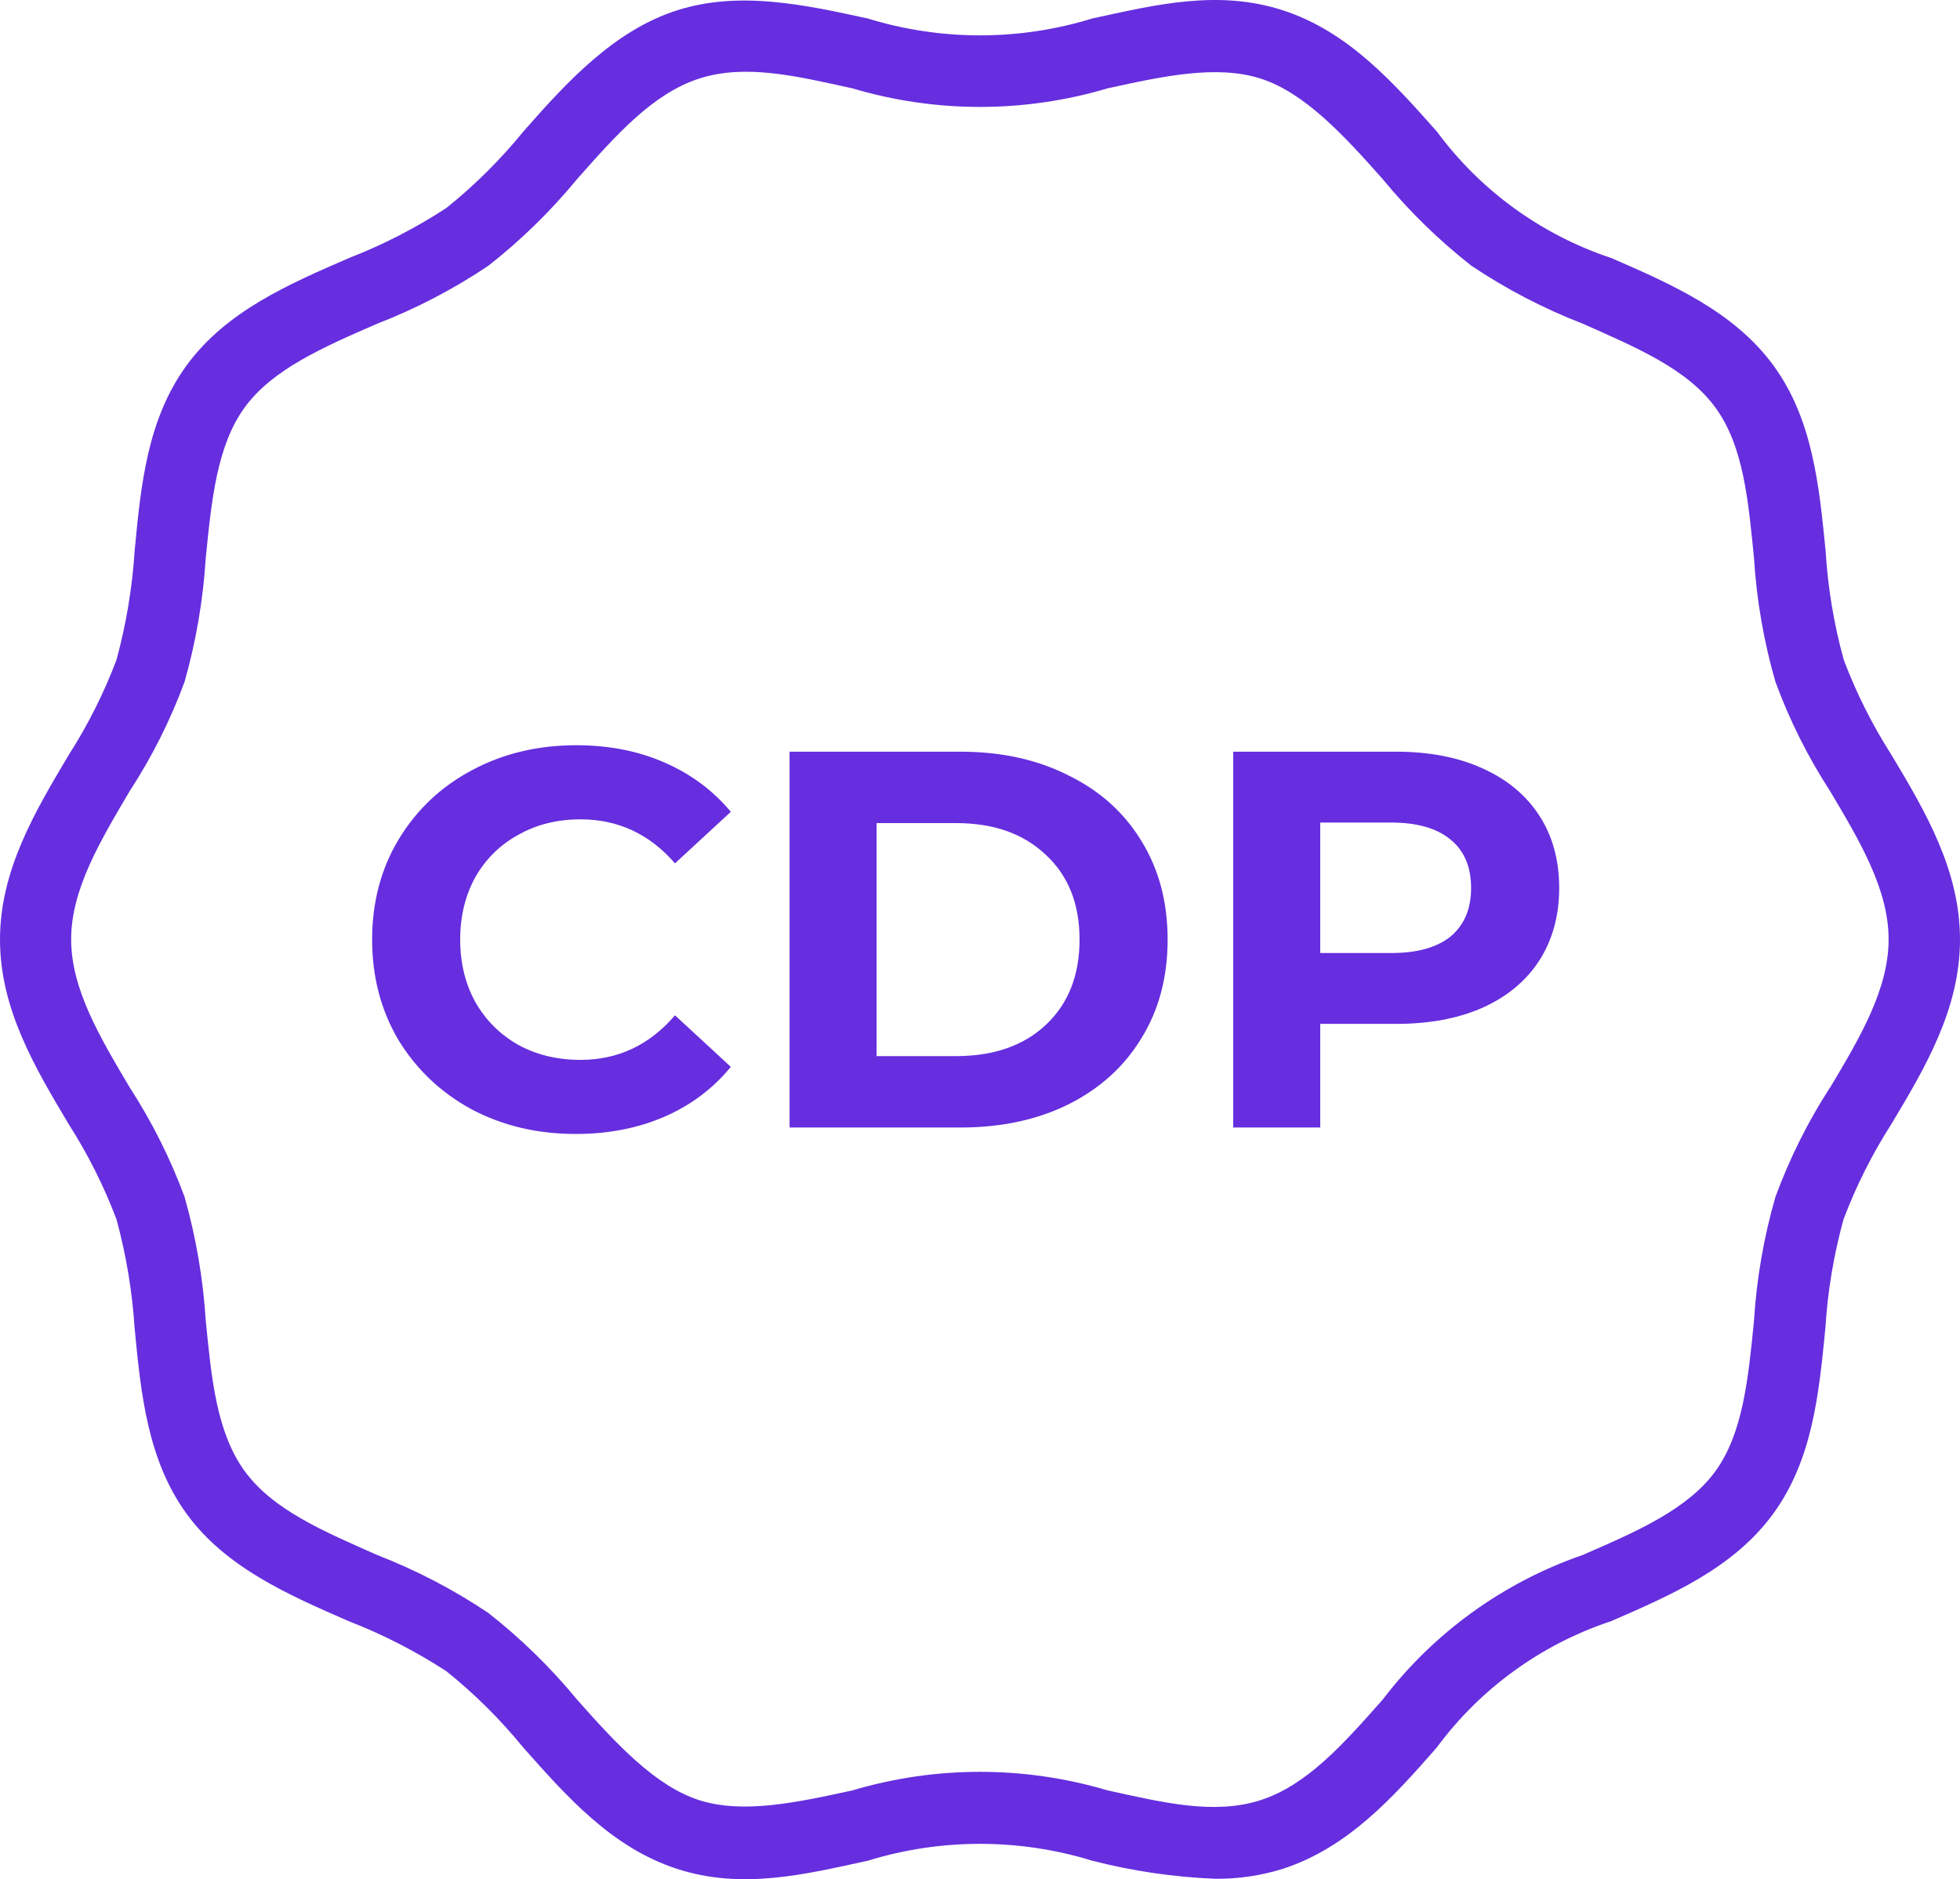
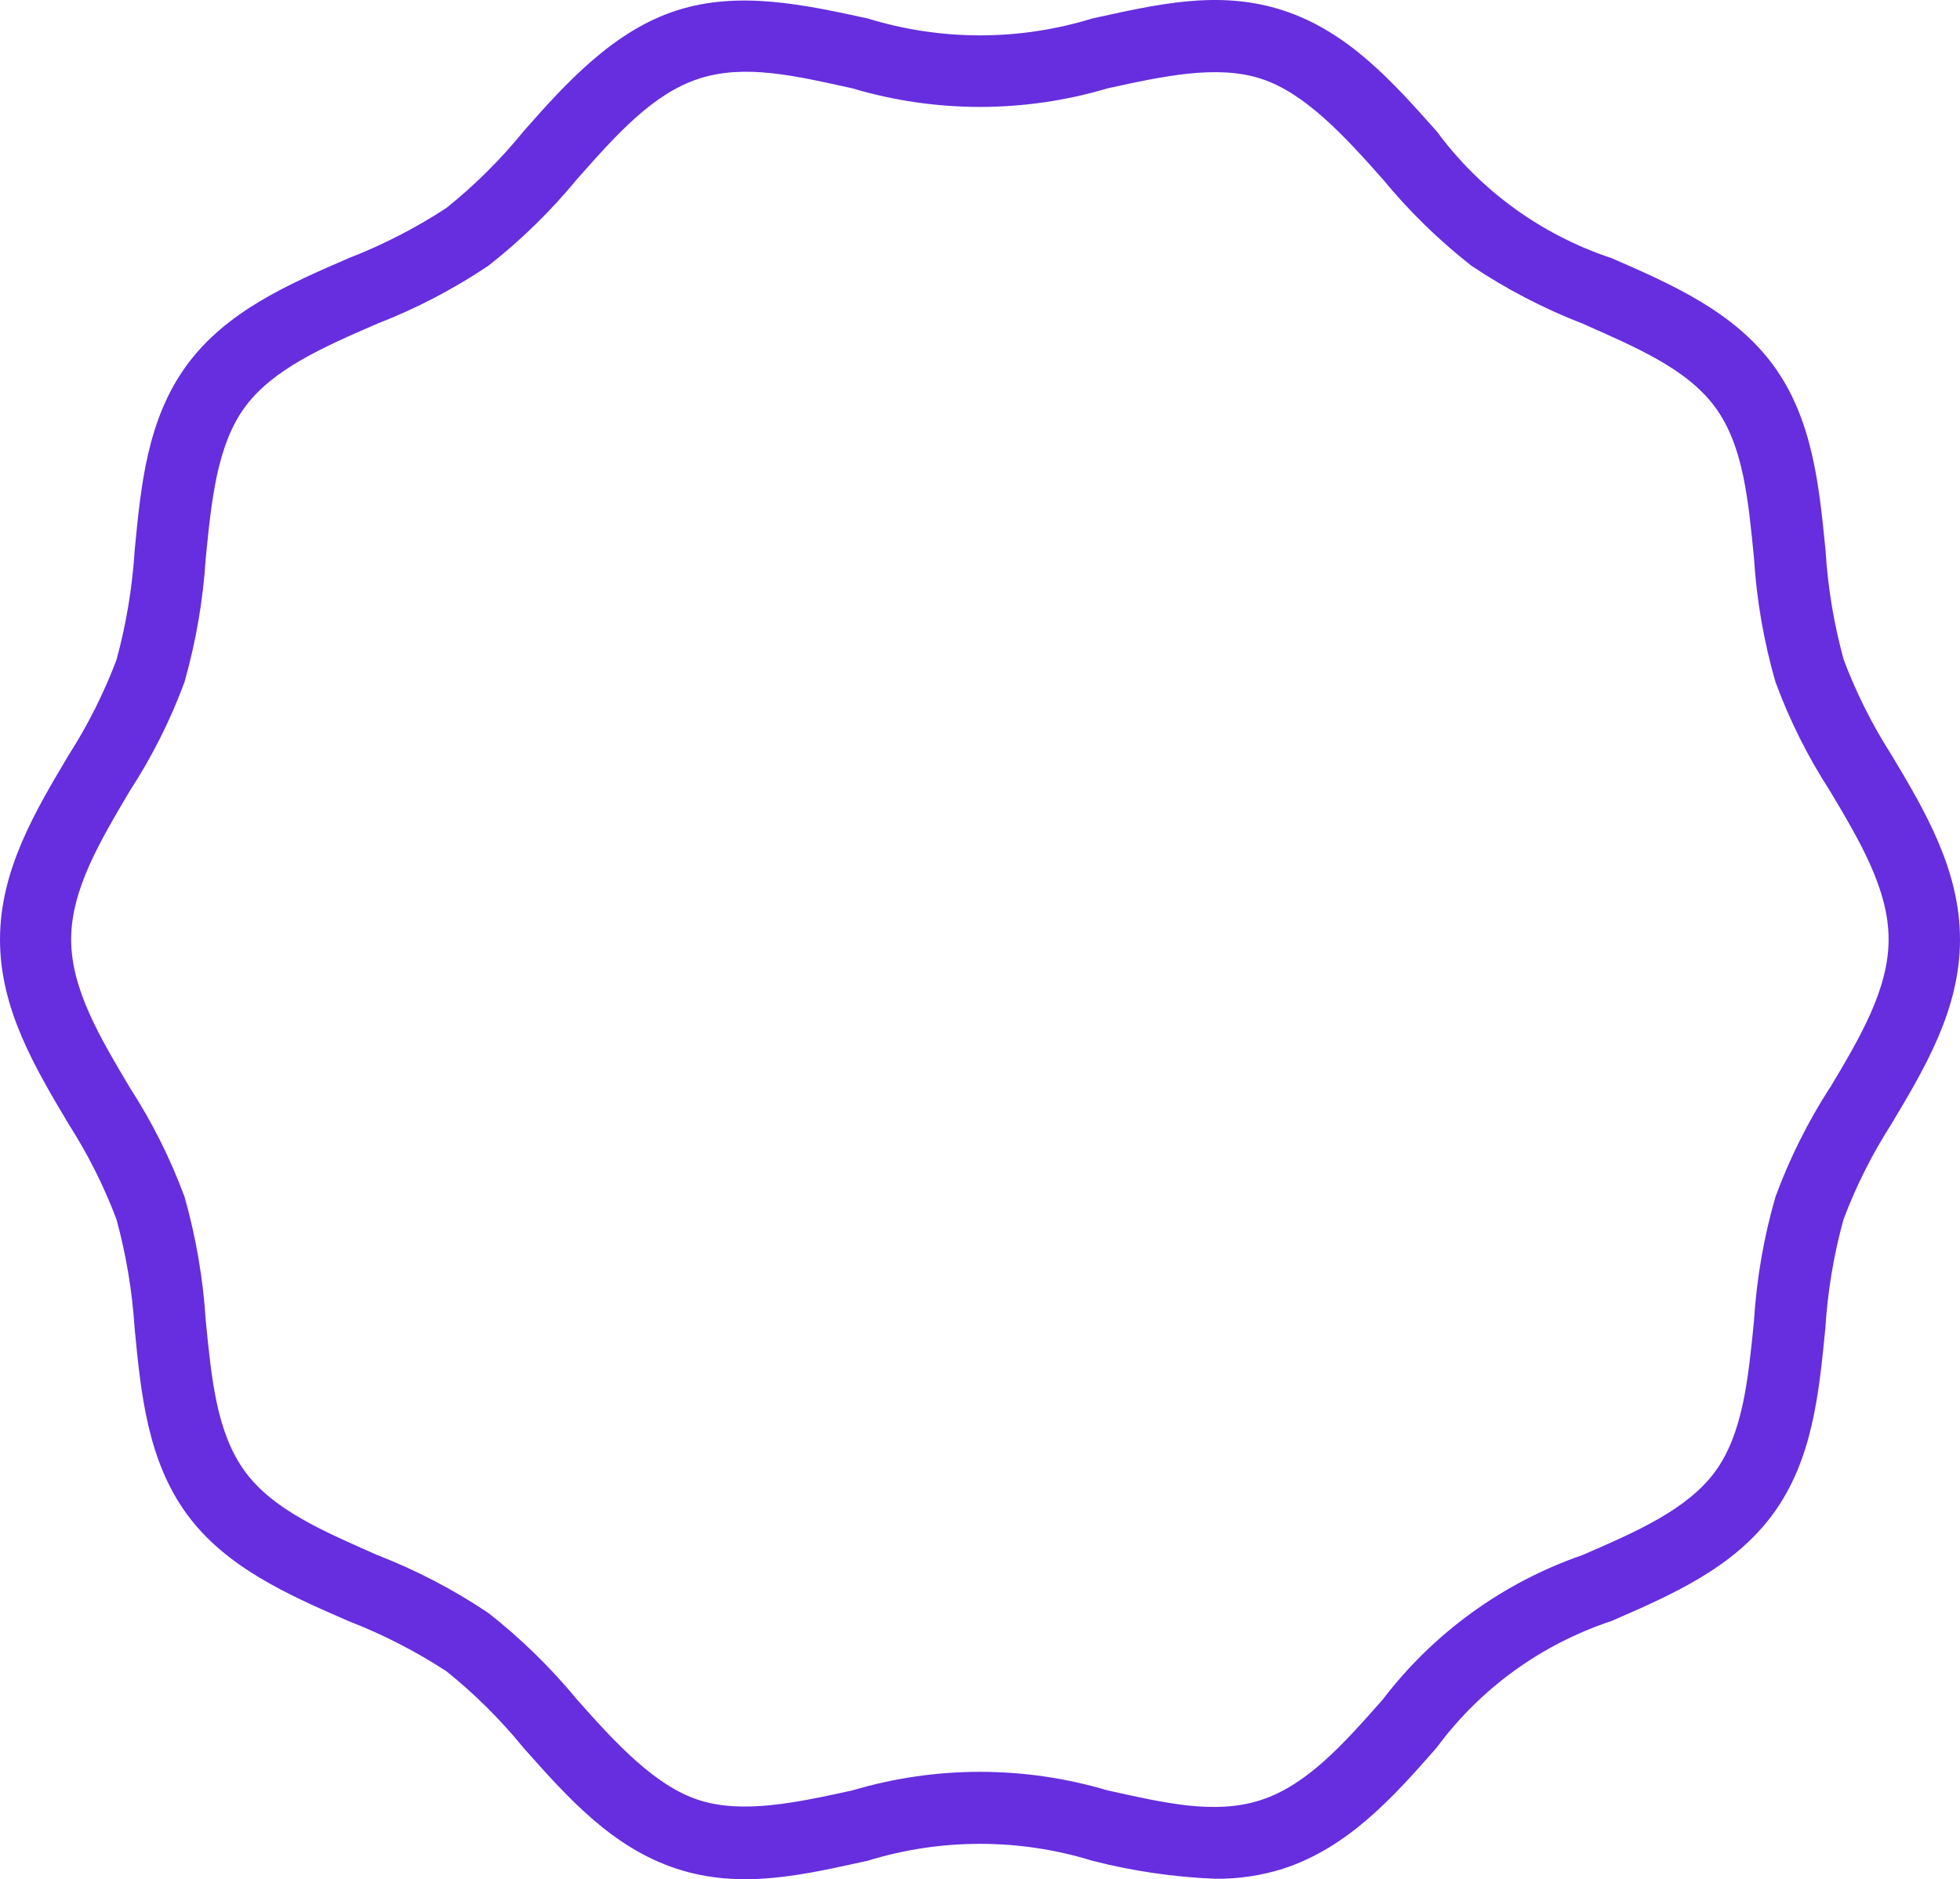
<svg xmlns="http://www.w3.org/2000/svg" width="73" height="70" viewBox="0 0 73 70" fill="none">
  <path d="M70.448 28.12C69.734 27.004 69.138 25.817 68.67 24.578C68.304 23.25 68.077 21.888 67.994 20.514C67.754 18.097 67.514 15.609 66.047 13.607C64.58 11.606 62.259 10.588 60.018 9.614C57.415 8.751 55.144 7.105 53.519 4.903C51.891 3.07 50.211 1.176 47.792 0.388C45.374 -0.401 43.044 0.175 40.679 0.689C37.957 1.527 35.043 1.527 32.321 0.689C29.965 0.175 27.528 -0.356 25.208 0.388C22.887 1.131 21.117 3.044 19.49 4.903C18.639 5.948 17.679 6.901 16.627 7.746C15.484 8.493 14.265 9.12 12.991 9.614C10.75 10.588 8.429 11.589 6.953 13.607C5.477 15.626 5.246 18.097 5.015 20.514C4.927 21.888 4.701 23.25 4.339 24.578C3.871 25.817 3.275 27.004 2.561 28.12C1.307 30.227 0 32.414 0 35C0 37.586 1.307 39.773 2.561 41.88C3.275 42.996 3.871 44.183 4.339 45.422C4.701 46.751 4.927 48.112 5.015 49.486C5.246 51.903 5.495 54.392 6.953 56.393C8.411 58.394 10.75 59.412 12.982 60.386C14.259 60.881 15.481 61.507 16.627 62.254C17.679 63.099 18.639 64.052 19.49 65.097C21.117 66.93 22.789 68.824 25.208 69.612C27.626 70.401 29.965 69.825 32.321 69.311C35.043 68.473 37.957 68.473 40.679 69.311C42.18 69.697 43.718 69.922 45.267 69.984C46.12 69.992 46.969 69.867 47.783 69.612C50.202 68.824 51.883 66.956 53.51 65.097C55.135 62.895 57.406 61.249 60.01 60.386C62.25 59.412 64.562 58.411 66.038 56.393C67.514 54.374 67.745 51.903 67.985 49.486C68.069 48.112 68.295 46.75 68.661 45.422C69.129 44.183 69.725 42.996 70.439 41.88C71.702 39.773 73 37.586 73 35C73 32.414 71.711 30.227 70.448 28.12ZM68.154 40.516C67.331 41.793 66.651 43.156 66.127 44.581C65.692 46.088 65.423 47.638 65.327 49.203C65.113 51.354 64.918 53.391 63.886 54.808C62.855 56.224 60.943 57.057 58.943 57.924C55.983 58.949 53.394 60.822 51.5 63.308C50.051 64.946 48.681 66.496 46.956 67.053C45.231 67.611 43.346 67.151 41.248 66.691C38.15 65.77 34.85 65.77 31.752 66.691C29.645 67.151 27.662 67.576 26.035 67.053C24.407 66.531 22.94 64.946 21.491 63.308C20.511 62.118 19.405 61.038 18.192 60.085C16.896 59.214 15.506 58.49 14.049 57.924C12.048 57.039 10.163 56.242 9.114 54.799C8.065 53.356 7.878 51.354 7.664 49.203C7.566 47.638 7.301 46.089 6.873 44.581C6.346 43.156 5.663 41.793 4.837 40.516C3.717 38.63 2.65 36.842 2.65 34.991C2.65 33.141 3.717 31.352 4.837 29.457C5.665 28.185 6.348 26.825 6.873 25.402C7.301 23.893 7.566 22.344 7.664 20.78C7.878 18.628 8.082 16.591 9.114 15.175C10.145 13.758 12.048 12.926 14.049 12.058C15.506 11.493 16.896 10.768 18.192 9.897C19.405 8.945 20.511 7.864 21.491 6.674C22.94 5.036 24.31 3.487 26.035 2.929C27.76 2.371 29.654 2.831 31.752 3.292C34.85 4.213 38.15 4.213 41.248 3.292C43.346 2.831 45.329 2.406 46.956 2.929C48.584 3.451 50.051 5.036 51.5 6.674C52.48 7.864 53.586 8.945 54.799 9.897C56.099 10.768 57.491 11.493 58.951 12.058C60.943 12.943 62.837 13.74 63.886 15.175C64.935 16.609 65.113 18.628 65.327 20.78C65.423 22.345 65.692 23.895 66.127 25.402C66.649 26.824 67.329 28.184 68.154 29.457C69.283 31.352 70.341 33.141 70.341 34.991C70.341 36.842 69.283 38.639 68.154 40.525V40.516Z" fill="#662EDE" />
-   <path d="M21.44 42.24C20.013 42.24 18.72 41.933 17.56 41.32C16.413 40.693 15.507 39.833 14.84 38.74C14.187 37.633 13.86 36.387 13.86 35C13.86 33.613 14.187 32.373 14.84 31.28C15.507 30.173 16.413 29.313 17.56 28.7C18.72 28.073 20.02 27.76 21.46 27.76C22.673 27.76 23.767 27.973 24.74 28.4C25.727 28.827 26.553 29.44 27.22 30.24L25.14 32.16C24.193 31.067 23.02 30.52 21.62 30.52C20.753 30.52 19.98 30.713 19.3 31.1C18.62 31.473 18.087 32 17.7 32.68C17.327 33.36 17.14 34.133 17.14 35C17.14 35.867 17.327 36.64 17.7 37.32C18.087 38 18.62 38.533 19.3 38.92C19.98 39.293 20.753 39.48 21.62 39.48C23.02 39.48 24.193 38.927 25.14 37.82L27.22 39.74C26.553 40.553 25.727 41.173 24.74 41.6C23.753 42.027 22.653 42.24 21.44 42.24ZM29.408 28H35.768C37.288 28 38.628 28.293 39.788 28.88C40.961 29.453 41.868 30.267 42.508 31.32C43.161 32.373 43.488 33.6 43.488 35C43.488 36.4 43.161 37.627 42.508 38.68C41.868 39.733 40.961 40.553 39.788 41.14C38.628 41.713 37.288 42 35.768 42H29.408V28ZM35.608 39.34C37.008 39.34 38.121 38.953 38.948 38.18C39.788 37.393 40.208 36.333 40.208 35C40.208 33.667 39.788 32.613 38.948 31.84C38.121 31.053 37.008 30.66 35.608 30.66H32.648V39.34H35.608ZM51.992 28C53.231 28 54.305 28.207 55.212 28.62C56.132 29.033 56.838 29.62 57.331 30.38C57.825 31.14 58.072 32.04 58.072 33.08C58.072 34.107 57.825 35.007 57.331 35.78C56.838 36.54 56.132 37.127 55.212 37.54C54.305 37.94 53.231 38.14 51.992 38.14H49.172V42H45.931V28H51.992ZM51.812 35.5C52.785 35.5 53.525 35.293 54.032 34.88C54.538 34.453 54.791 33.853 54.791 33.08C54.791 32.293 54.538 31.693 54.032 31.28C53.525 30.853 52.785 30.64 51.812 30.64H49.172V35.5H51.812Z" fill="#662EDE" />
</svg>